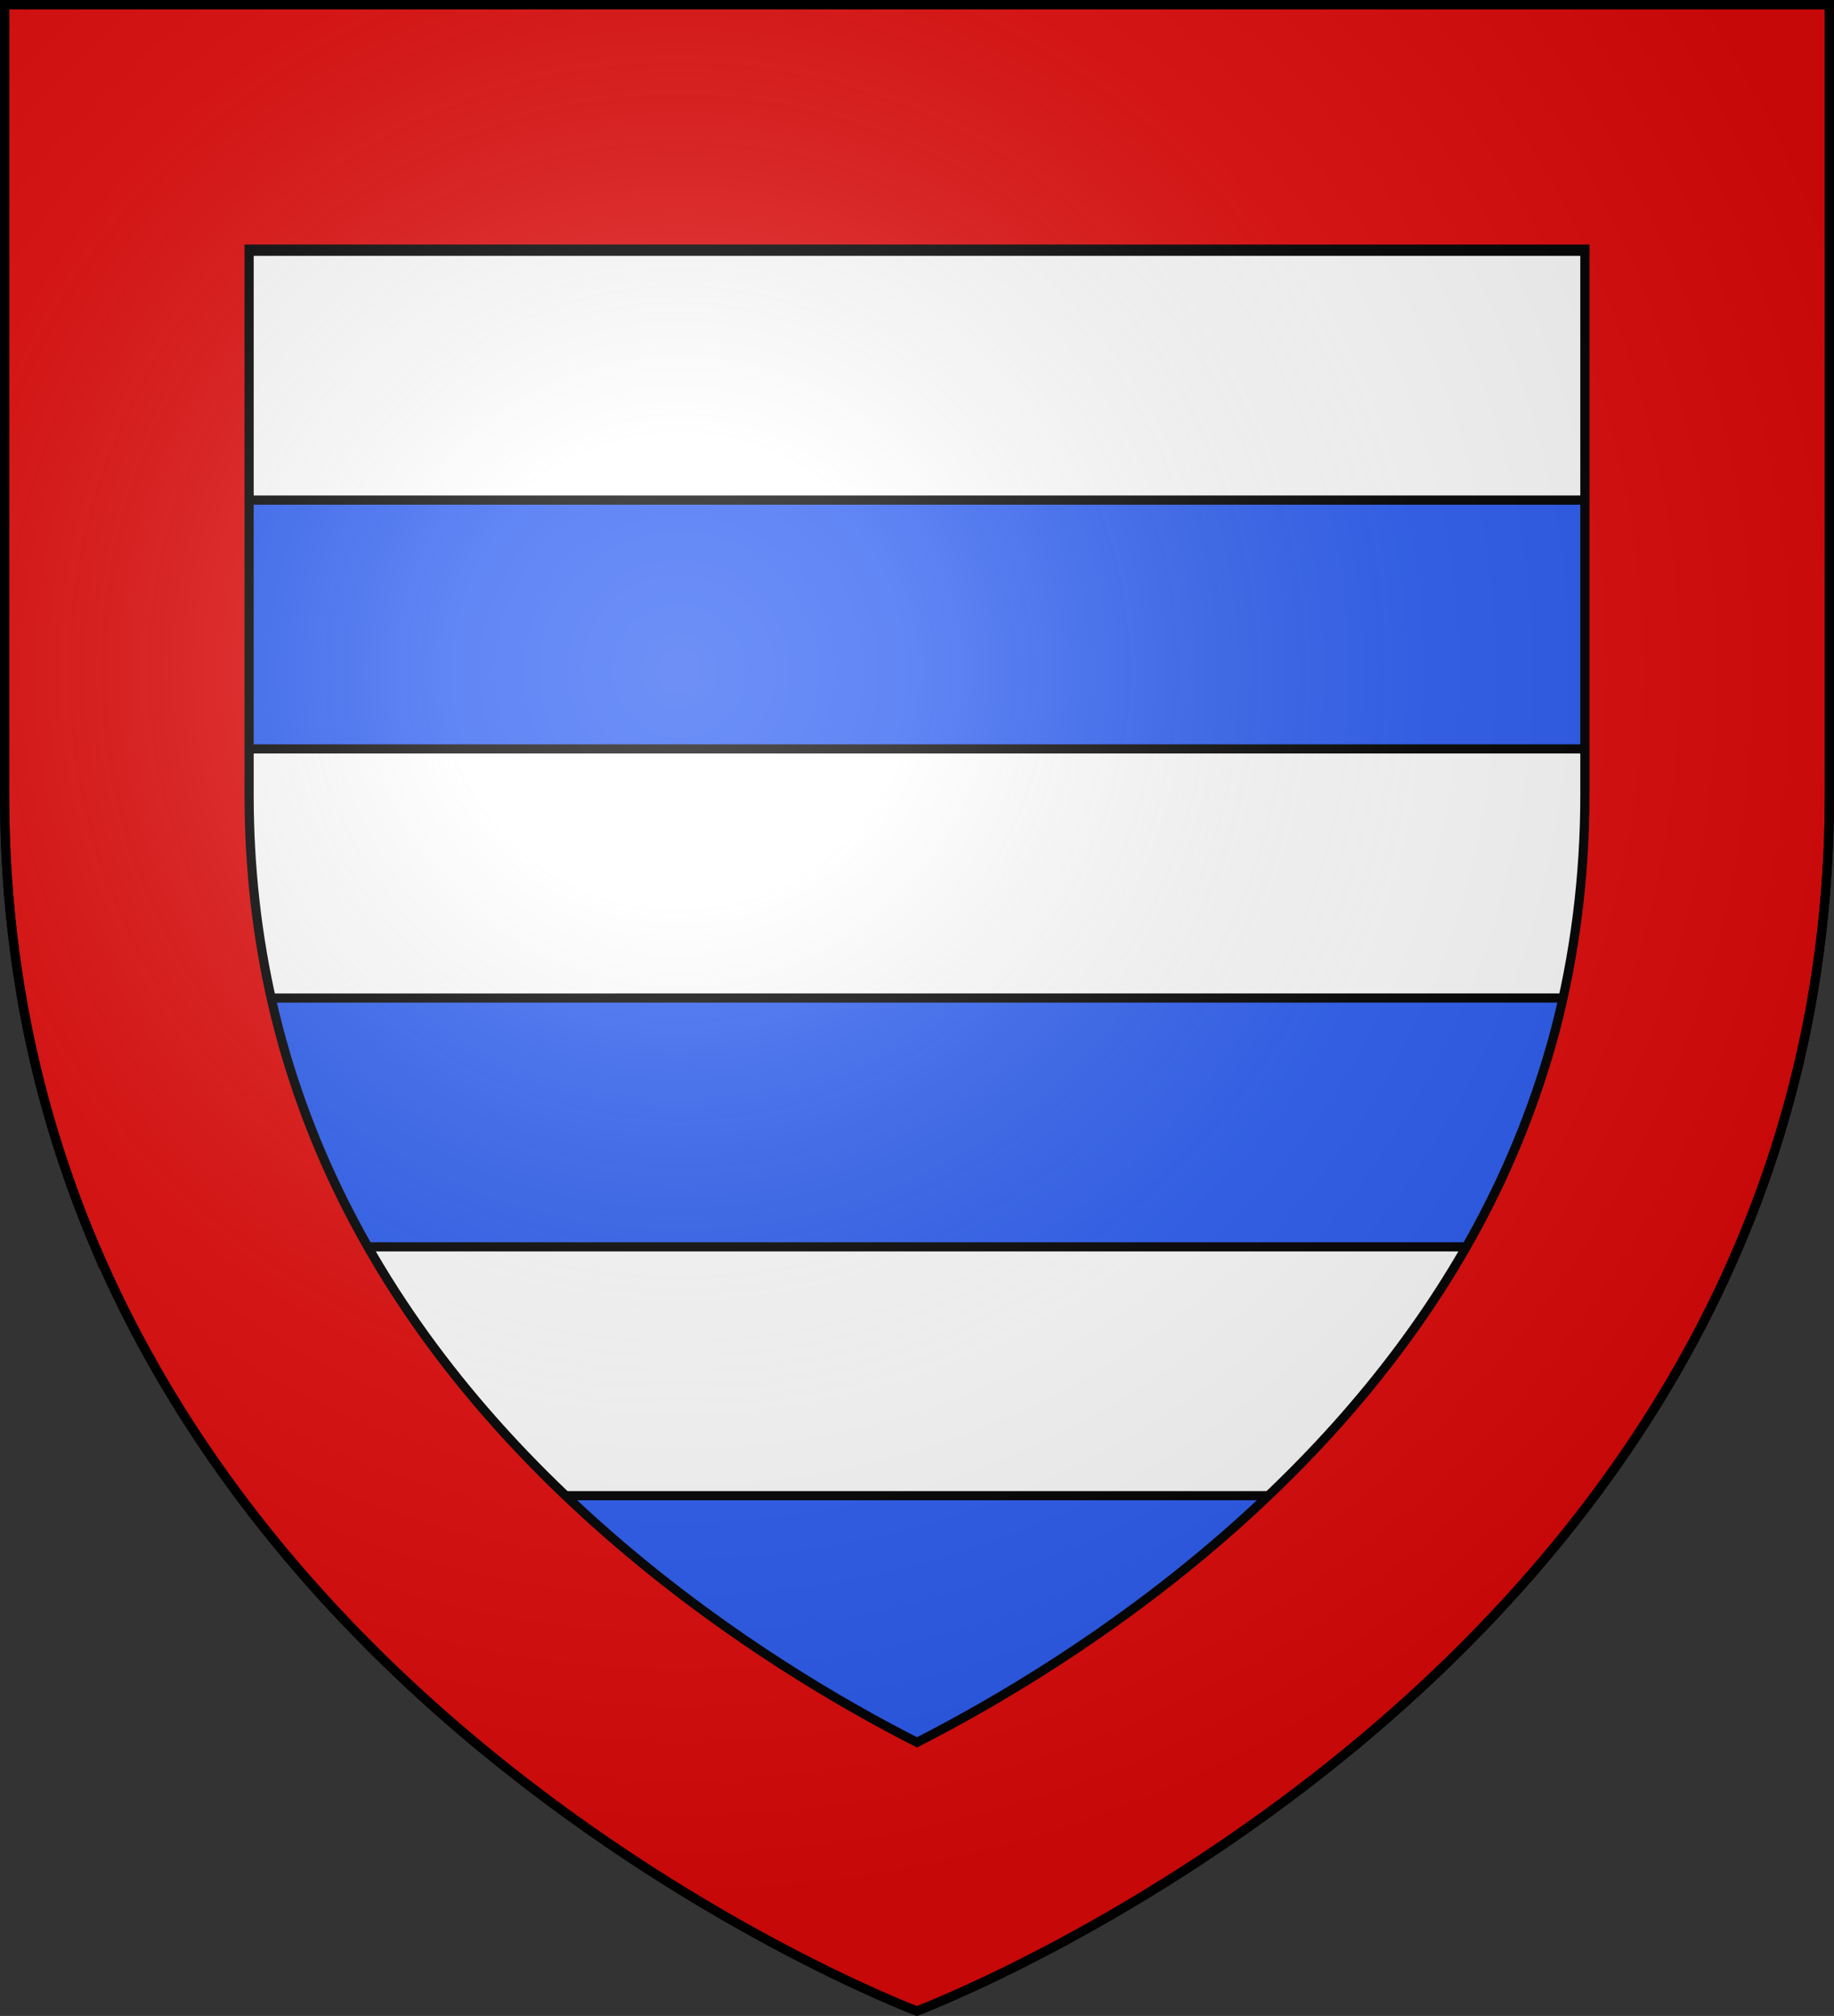
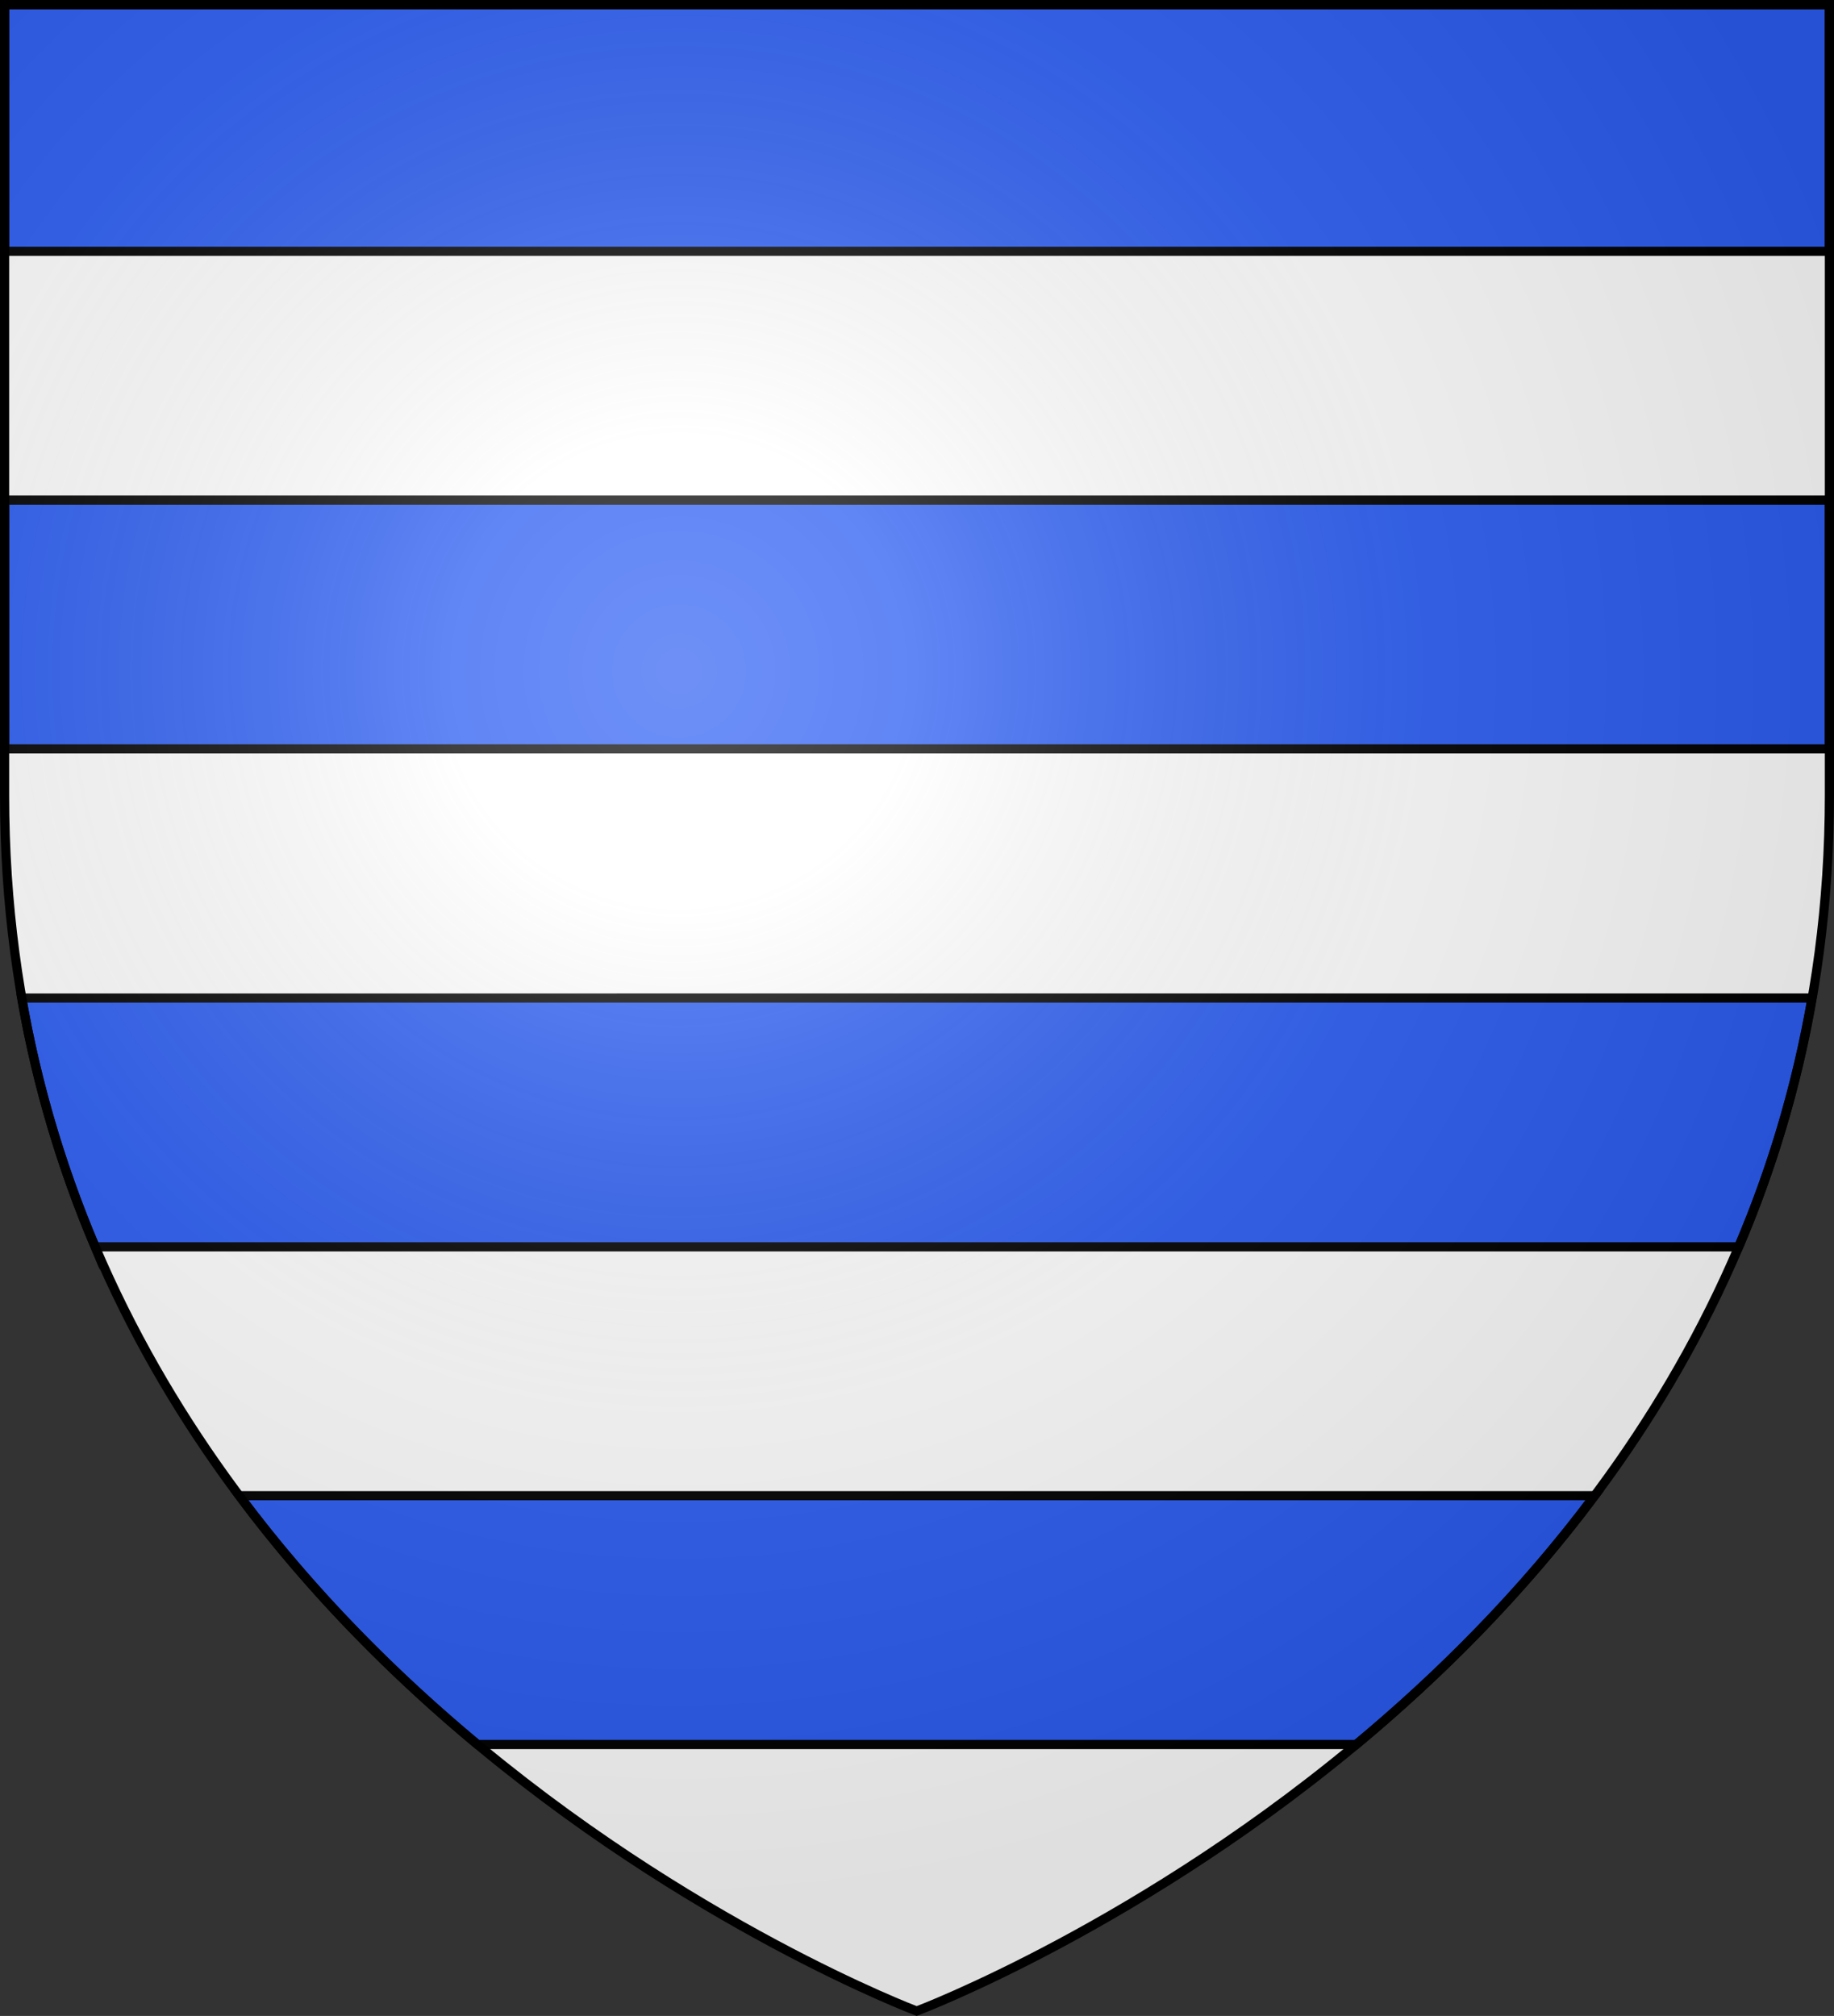
<svg xmlns="http://www.w3.org/2000/svg" xml:space="preserve" id="svg2" x="0" y="0" style="enable-background:new 0 0 600 659.5" version="1.1" viewBox="0 0 600 659.5">
  <rect x="0" y="0" width="600" height="659.5" fill="#333333" stroke="none" />
  <style>.st1{fill:#2b5df2;stroke:#000;stroke-width:3;stroke-miterlimit:10}</style>
  <path id="path2875_1_" d="M299.9 657.9s298.6-112.3 298.6-397.8V1.5H1.5v258.6c0 285.5 298.4 397.8 298.4 397.8z" style="fill:#fff" />
  <path d="M31.1 407.9h537.7c10.7-25 18.9-52.1 24-81.4H7.1c5.1 29.2 13.4 56.3 24 81.4zM156.2 570.7h287.5c26.9-22.4 54.1-49.4 78-81.4H78.3c23.8 32 51 59 77.9 81.4zM1.5 1.5h597v80.7H1.5zM1.5 163.6h597V245H1.5z" class="st1" />
-   <path d="M300 1.5H1.5v258.6C1.5 545.6 300 657.9 300 657.9s298.5-112.3 298.5-397.8V1.5H300zm218.5 258.6c0 26.6-3.3 52.5-9.7 77-5.9 22.2-14.5 44-25.7 64.7-19.5 36-47.2 69.8-82.3 100.4-37.5 32.7-75.7 55-100.8 67.8-24.2-12.3-60.8-33.6-97.2-64.7C122.3 436.5 81.5 354 81.5 260.1V81.5h437v178.6z" style="fill:#e20909;stroke:#000;stroke-width:3;stroke-miterlimit:10" />
  <radialGradient id="path2875_2_" cx="-494.414" cy="981.934" r="299.822" gradientTransform="matrix(1.353 0 0 -1.349 891.08 1544.158)" gradientUnits="userSpaceOnUse">
    <stop offset="0" style="stop-color:#fff;stop-opacity:.314" />
    <stop offset=".19" style="stop-color:#fff;stop-opacity:.251" />
    <stop offset=".6" style="stop-color:#6b6b6b;stop-opacity:.126" />
    <stop offset="1" style="stop-color:#000;stop-opacity:.126" />
  </radialGradient>
  <path id="path2875_3_" d="M299.9 657.9s298.6-112.3 298.6-397.8V1.5H1.5v258.6c0 285.5 298.4 397.8 298.4 397.8z" style="fill:url(#path2875_2_);stroke:#000;stroke-width:3;stroke-miterlimit:10" />
</svg>